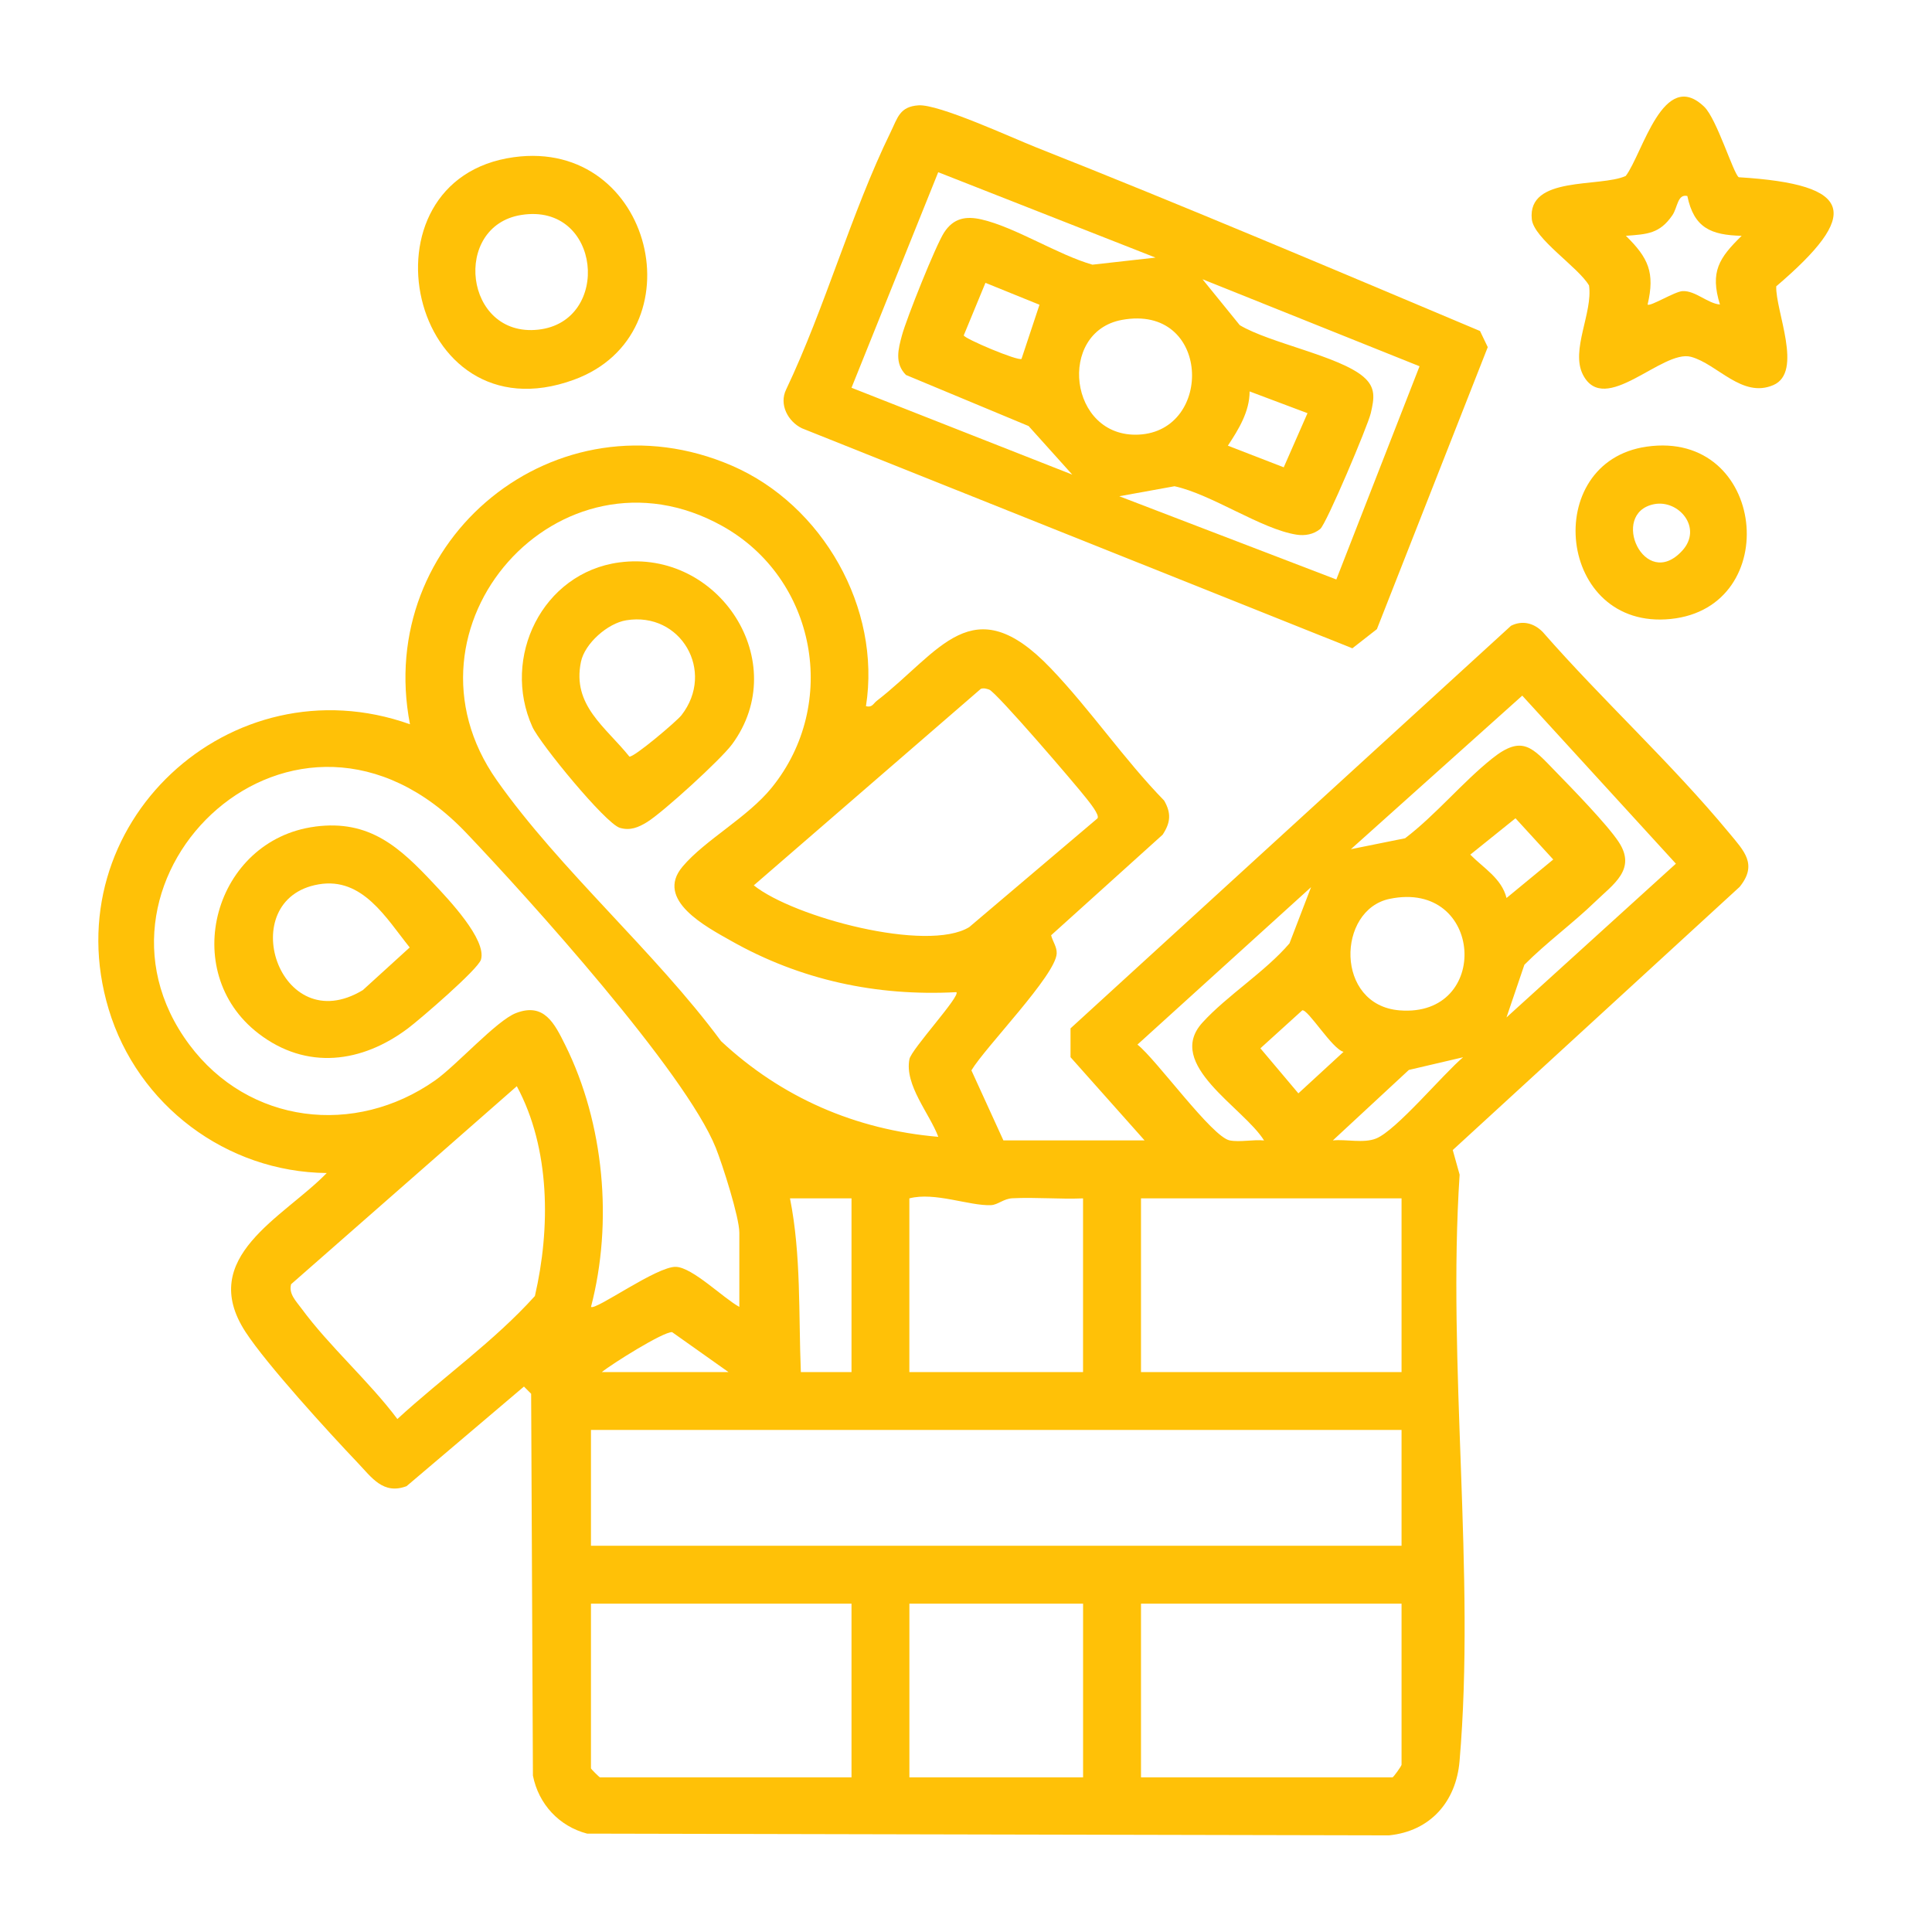
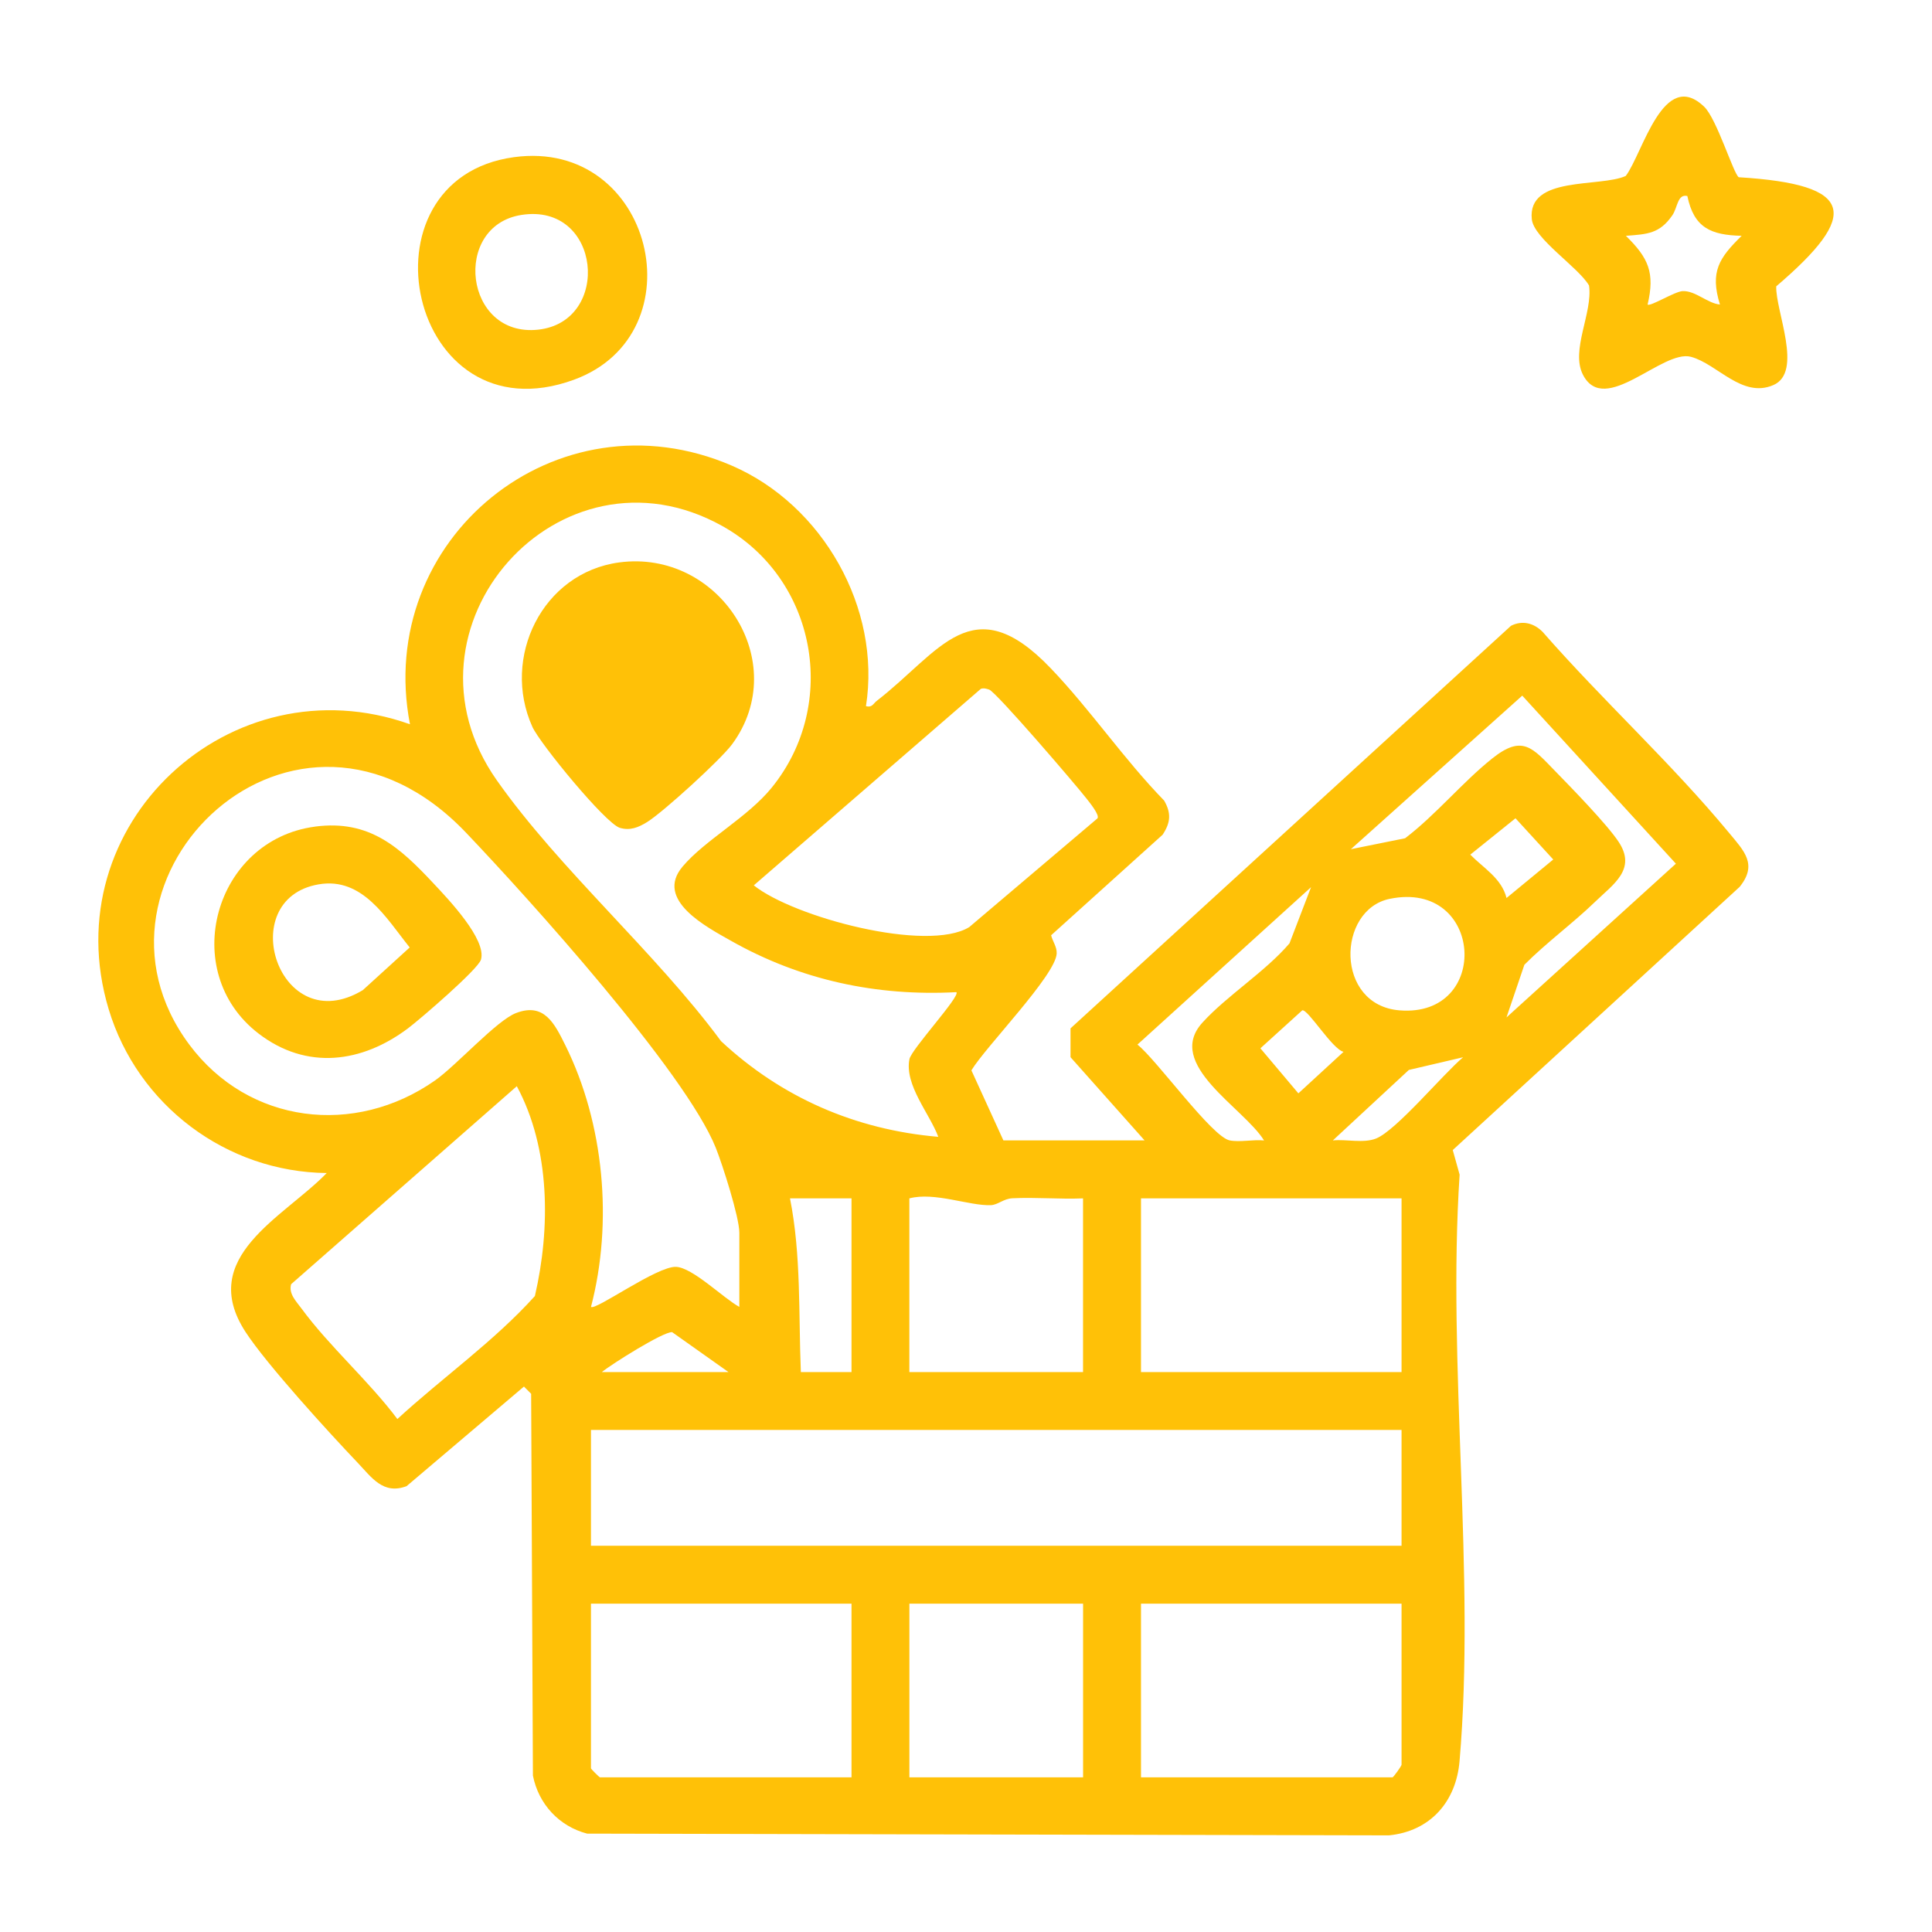
<svg xmlns="http://www.w3.org/2000/svg" id="Layer_2" data-name="Layer 2" viewBox="0 0 500 500">
  <defs>
    <style>
      .cls-1 {
        fill: #ffc107;
      }

      .cls-2 {
        fill: none;
      }

      .cls-3 {
        clip-path: url(#clippath);
      }
    </style>
    <clipPath id="clippath">
      <rect class="cls-2" width="500" height="500" />
    </clipPath>
  </defs>
  <g id="social_media" data-name="social media">
    <g id="Fake_Giveaways_Sweepstakes_Scams" data-name="Fake Giveaways &amp;amp; Sweepstakes Scams">
      <g class="cls-3">
        <g>
          <path class="cls-1" d="M296.23,295.15l-19.18-21.55v-7.46s114-104.19,114-104.19c2.97-1.5,5.99-.67,8.21,1.61,15.47,17.68,33.26,33.9,48.22,51.98,3.91,4.72,7.45,8.17,2.73,13.99l-74.24,68.1,1.78,6.37c-3.24,49.06,4.15,103.35-.02,151.79-.9,10.49-7.55,18.12-18.26,19.2l-207.53-.45c-7.25-1.9-12.57-7.65-14.02-15.02l-.46-98.81-1.86-1.87-30.38,25.78c-6.08,2.28-9.03-2.26-12.71-6.12-7.41-7.78-23.5-25.4-28.96-33.78-12.64-19.41,9.87-29.64,21.01-41.14-25.97-.26-48.95-17.56-56.43-42.38-14.38-47.73,31.54-90.3,77.97-73.76-9.25-47.86,37.92-86.55,83.32-66.92,23.48,10.15,38.68,36.87,34.69,62.24,1.62.42,1.87-.66,2.81-1.39,16.39-12.68,24.69-29.63,44.97-8.46,10.34,10.79,18.93,23.54,29.39,34.28,1.88,3.27,1.67,5.7-.39,8.83l-28.86,26.03c.39,1.6,1.52,2.99,1.44,4.72-.26,5.64-18.47,24.21-22.07,30.24l8.28,18.13h36.52ZM176.65,224.27c5.85-6.93,16.82-12.7,23.09-20.45,17.53-21.65,11.51-54.14-12.81-67.69-42.07-23.46-86.26,26.22-58.34,65.83,16.33,23.17,40.95,44.39,58.01,67.48,15.63,14.59,34.8,22.94,56.23,24.77-2.27-6.06-8.78-13.41-7.47-20.1.5-2.58,13.3-16.37,12.15-17.34-20.68,1.1-40.37-3.13-58.34-13.3-6.25-3.54-19.82-10.56-12.53-19.18ZM284.03,211.78c.62-.86-2.14-4.21-2.82-5.09-2.7-3.48-23.43-27.66-25.23-28.23-.72-.23-1.38-.45-2.14-.19l-58.76,50.86c10.37,8.28,44.87,17.45,55.75,10.81l33.2-28.15ZM389.88,263.31l43.84-39.79-39.76-43.49-44.35,39.74,14.03-2.83c7.94-6.05,14.79-14.44,22.48-20.6,7.92-6.34,10.47-2.83,16.41,3.27,4.21,4.32,13.36,13.7,16.38,18.27,4.68,7.09-1.34,10.91-6.07,15.48-5.75,5.57-12.65,10.6-18.33,16.32l-4.63,13.62ZM191.34,338.23v-19.2c0-4.04-4.37-17.67-6.1-21.99-7.87-19.61-48.54-64.65-64.59-81.5-44.09-46.29-103.84,11.61-71.66,54.8,15.35,20.6,42.85,23.84,63.6,9.28,5.56-3.91,15.92-15.51,20.95-17.44,7.27-2.8,9.96,2.67,12.74,8.27,10.1,20.33,12.38,45.9,6.67,67.77,1.2.99,17.06-10.55,21.99-10.36,4.33.17,12.26,8.11,16.41,10.37ZM389.89,232.4l12.09-9.96-9.77-10.67-11.7,9.41c3.39,3.46,8.1,6.11,9.38,11.22ZM327.13,295.14c-5.29-8.53-25.75-19.67-15.96-30.47,6.35-7,16.24-13.15,22.55-20.53l5.58-14.54-44.93,40.74c4.89,3.83,19.29,23.92,23.89,24.8,2.65.51,6.09-.28,8.88.01ZM359.65,232.62c-13.68,2.82-14.22,27.5,2.55,28.86,23.82,1.93,21.76-33.87-2.55-28.86ZM337.03,261.47l-10.84,9.83,9.83,11.66,11.69-10.75c-2.94-.69-9.19-11.08-10.69-10.74ZM378.64,273.62l-14.03,3.28-19.67,18.24c3.47-.36,7.95.81,11.2-.5,5.25-2.11,17.43-16.78,22.51-21.02ZM133.74,281.12l-58.4,51.23c-.69,2.5,1.32,4.42,2.71,6.32,7.14,9.73,17.46,18.78,24.79,28.57,11.67-10.72,25.03-20.11,35.59-31.83,4.05-17.51,4.02-38.16-4.68-54.3ZM220.37,310.14h-15.92c2.92,14.64,2.2,30.01,2.81,44.95h13.11v-44.95ZM280.3,310.14c-6.06.25-12.23-.33-18.29-.03-2.29.11-3.75,1.7-5.54,1.78-5.53.25-14.59-3.49-21.13-1.75v44.95h44.95v-44.95ZM362.72,310.14h-67.43v44.95h67.43v-44.95ZM188.53,355.09l-14.58-10.33c-2.24-.18-15.69,8.28-18.19,10.33h32.78ZM362.72,370.07h-209.78v29.97h209.78v-29.97ZM220.37,415.03h-67.43v42.61c0,.17,2.18,2.34,2.34,2.34h65.09v-44.95ZM280.3,415.03h-44.95v44.95h44.95v-44.95ZM362.72,415.03h-67.43v44.95h65.09c.21,0,2.34-2.92,2.34-3.28v-41.67Z" />
-           <path class="cls-1" d="M383.03,85.67l2,4.17-28.69,72.98-6.35,4.96-142.45-56.94c-3.64-1.77-5.97-6.18-4.09-10.03,10.09-21.22,16.83-45.71,27.05-66.63,1.82-3.73,2.33-6.59,7.2-6.92,5.25-.36,24.15,8.38,30.39,10.85,38.52,15.24,76.76,31.48,114.93,47.55ZM299.03,66.66l-56.22-22.09-22.44,55.78,57.13,22.48-11.3-12.57-31.74-13.22c-3-3.03-1.99-6.71-1.02-10.3,1.16-4.28,8.71-23.2,10.89-26.56,2.42-3.74,5.65-4.33,9.76-3.37,8.72,2.03,19.66,9.12,28.63,11.69l16.3-1.83ZM367.38,94.79l-56.17-22.52,9.64,11.88c7.76,4.66,25.77,7.99,32.04,13.39,3.21,2.77,2.77,5.51,1.87,9.38-.75,3.23-11.49,28.68-13.09,29.98-1.73,1.41-3.95,1.81-6.13,1.47-9.18-1.44-21.91-10.43-31.57-12.53l-14.3,2.59,56.17,21.54,21.54-55.19ZM269.02,78.87l-13.99-5.67-5.61,13.59c.06.81,14.16,6.77,14.95,6.08l4.65-14ZM290.35,82.79c-16.83,3.09-13.8,30.57,4.34,29.69,19.51-.95,18.6-33.9-4.34-29.69ZM338.37,106.93l-14.97-5.63c0,5.23-2.86,9.85-5.63,14.04l14.46,5.6,6.15-14.01Z" />
          <path class="cls-1" d="M441.06,27.64c3.24,3.12,7.56,17.34,8.93,18.23,30.21,1.85,31.44,9.67,9.7,28.23-.22,6.37,7.05,22.2-.75,25.56-8.09,3.49-14.46-5.45-21.3-7.31-7.41-2.02-22.36,15.58-27.98,4.62-3.25-6.34,2.6-16.03,1.58-23.09-2.76-4.73-14.29-12.12-14.81-17.15-1.17-11.33,17.6-8.16,24.31-11.19,4.39-5.79,9.73-28.11,20.32-17.9ZM436.69,50.73c-2.57-.61-2.51,2.99-3.89,4.99-3.29,4.77-6.46,4.89-12.02,5.31,5.84,5.73,7.56,9.53,5.62,17.78.59.65,7.02-3.37,9.04-3.47,3.31-.17,6.47,3.19,9.68,3.47-2.62-8.5-.22-12.06,5.62-17.78-7.97-.2-12.34-2.05-14.06-10.31Z" />
          <path class="cls-1" d="M133.05,40.67c35.99-4.88,48.02,45.72,15.47,57.61-42.86,15.66-57-51.98-15.47-57.61ZM134.91,55.63c-17.98,2.85-14.79,31.75,4.35,29.69s16.36-32.97-4.35-29.69Z" />
-           <path class="cls-1" d="M426.17,115.59c30.93-4.41,35.57,41.6,6.21,44.6s-33.75-40.68-6.21-44.6ZM428.03,130.49c-11.59,2.37-2.41,22.61,7.31,12.05,5.44-5.91-.93-13.35-7.31-12.05Z" />
          <path class="cls-1" d="M81.54,213.92c14.12-1.85,21.91,5.37,30.68,14.73,3.78,4.03,13.81,14.54,12.25,19.71-.76,2.52-15.75,15.41-18.84,17.74-11.92,8.98-26.26,10.97-38.76,1.35-20.85-16.06-11.41-50.09,14.67-53.52ZM82.46,228.87c-22.1,3.8-10.28,40.49,11.44,27.37l12.13-11.04c-6.08-7.56-12.19-18.29-23.57-16.33Z" />
-           <path class="cls-1" d="M160.21,145.56c25.86-3.5,44.93,25.74,29.26,47.05-2.91,3.95-17.85,17.57-22,20.14-2.26,1.4-4.43,2.28-7.06,1.49-3.72-1.12-20.68-21.82-22.63-26.13-8.09-17.93,2.57-39.86,22.43-42.55ZM162.06,160.53c-4.79.78-10.72,5.98-11.71,10.75-2.35,11.26,6.37,16.83,12.54,24.53,1.22.21,12.22-9.12,13.46-10.7,8.87-11.36-.17-26.9-14.29-24.58Z" />
+           <path class="cls-1" d="M160.21,145.56c25.86-3.5,44.93,25.74,29.26,47.05-2.91,3.95-17.85,17.57-22,20.14-2.26,1.4-4.43,2.28-7.06,1.49-3.72-1.12-20.68-21.82-22.63-26.13-8.09-17.93,2.57-39.86,22.43-42.55ZM162.06,160.53Z" />
        </g>
      </g>
    </g>
  </g>
</svg>